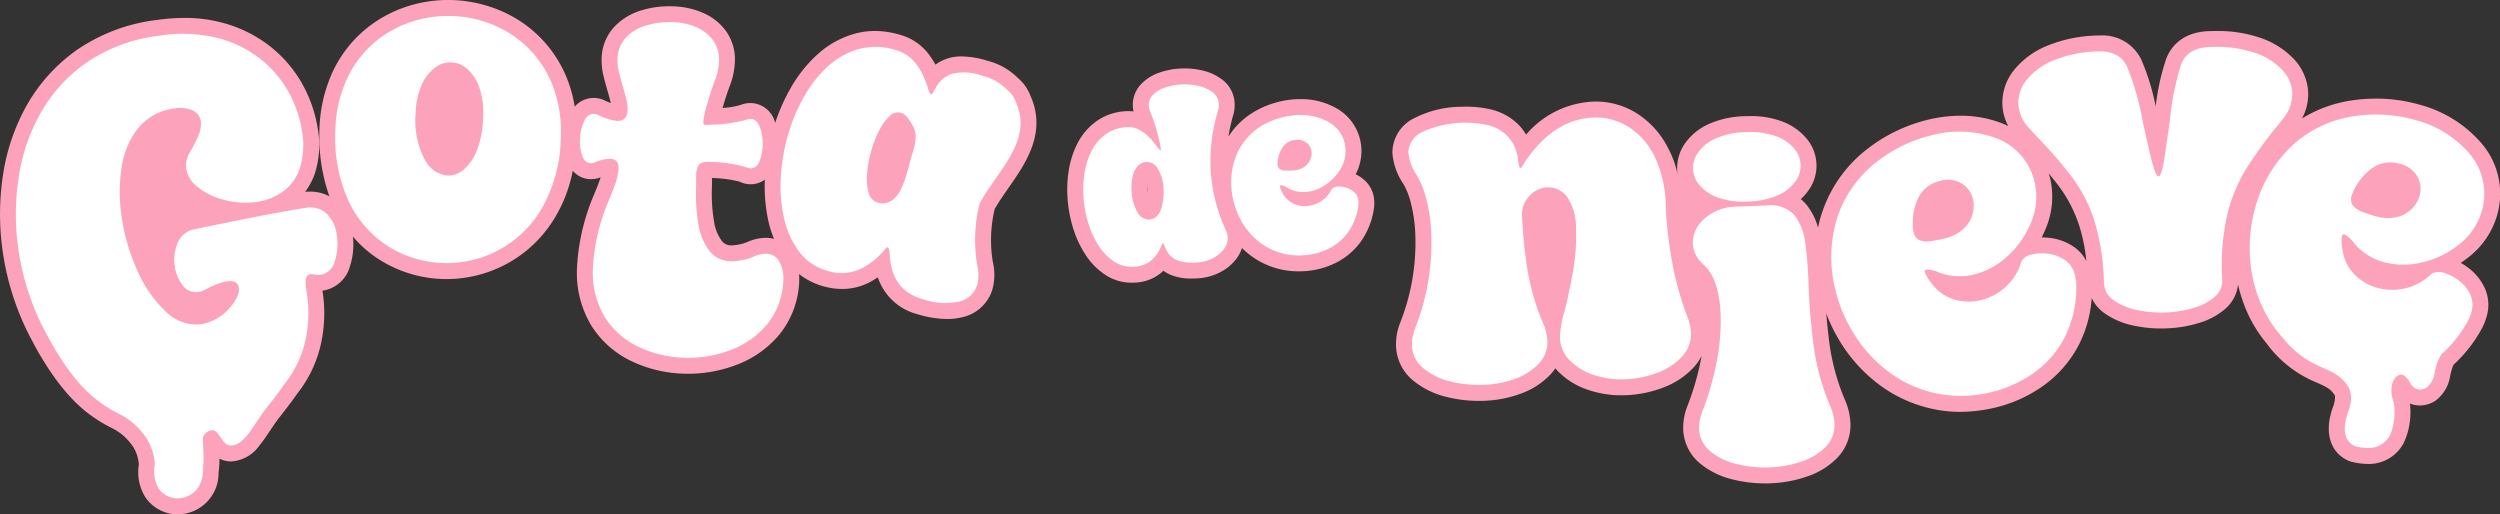
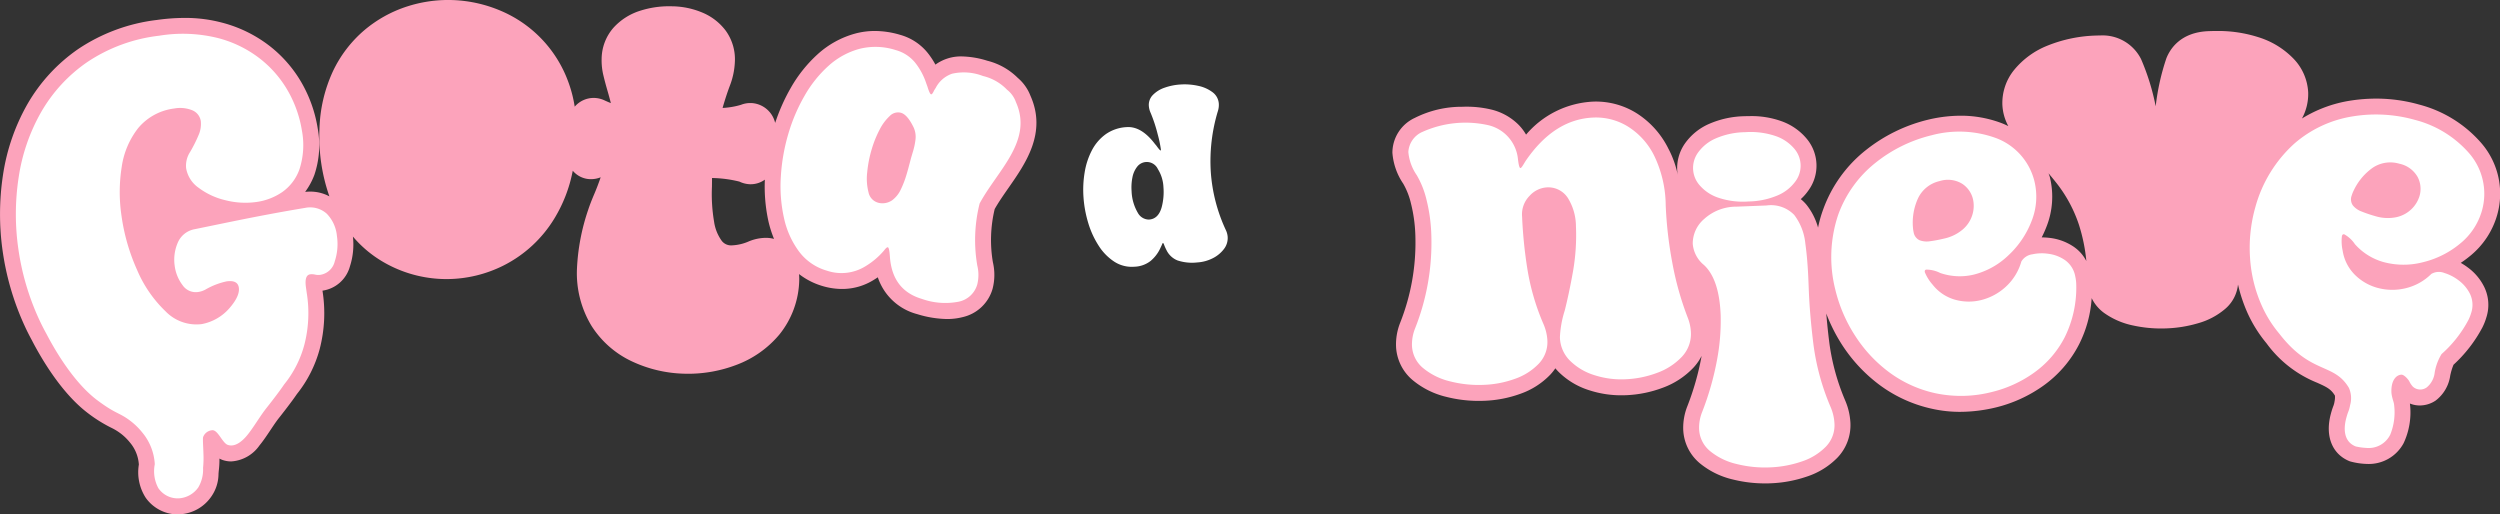
<svg xmlns="http://www.w3.org/2000/svg" width="340.188" height="70" viewBox="0 0 340.188 70">
  <rect x="0" y="0" width="340.188" height="70" fill="#333333" stroke="none" />
  <g id="Grupo_23" data-name="Grupo 23" transform="translate(-106.181 -104)">
    <g id="Grupo_18" data-name="Grupo 18">
-       <path id="Trazado_10" data-name="Trazado 10" d="M290.656,127.721a6.844,6.844,0,0,0,.765-3.665c0-.036-.005-.071-.009-.106a6.645,6.645,0,0,0-3.3-5.174,9.692,9.692,0,0,0-4.964-1.288q-.405,0-.822.028a12.6,12.6,0,0,0-5.209,1.536,10.546,10.546,0,0,0-3.773,3.525,22.877,22.877,0,0,1,.638-2.876,4.886,4.886,0,0,0,.2-1.712,4.257,4.257,0,0,0-1.692-3.16,7.06,7.06,0,0,0-2.831-1.271,10.615,10.615,0,0,0-2.286-.248q-.371,0-.743.025a10.078,10.078,0,0,0-2.715.555,6.174,6.174,0,0,0-2.44,1.539,4.071,4.071,0,0,0-1.134,3.154,4.359,4.359,0,0,0,.079.586,5.327,5.327,0,0,0-.716-.048c-.118,0-.236,0-.354.012a7.558,7.558,0,0,0-3.97,1.359,8.414,8.414,0,0,0-2.536,2.931,12.068,12.068,0,0,0-1.209,3.643,16.415,16.415,0,0,0-.19,3.869,17.869,17.869,0,0,0,.749,4.071,14.287,14.287,0,0,0,1.693,3.653,9.332,9.332,0,0,0,2.761,2.779,6.465,6.465,0,0,0,3.536,1.03c.159,0,.32-.006.484-.017a5.882,5.882,0,0,0,3.461-1.288c.125-.1.246-.213.363-.325a4.876,4.876,0,0,0,1.131.622,7.43,7.43,0,0,0,2.726.444q.42,0,.887-.031a7.57,7.57,0,0,0,2.885-.78,6.519,6.519,0,0,0,2.3-1.878,4.8,4.8,0,0,0,.762-1.469,10.791,10.791,0,0,0,7.747,3.173c.294,0,.592-.01.9-.03a11,11,0,0,0,3.96-1.046,9.364,9.364,0,0,0,3.466-2.831,10.266,10.266,0,0,0,1.885-4.679c.006-.035.011-.07.015-.106a5.361,5.361,0,0,0,.022-.926,4,4,0,0,0-1.176-2.646A4.877,4.877,0,0,0,290.656,127.721Zm-28.338,2.124c-.011-.171-.015-.338-.01-.5.011.085.019.173.025.264.013.189.02.372.019.55C262.34,130.058,262.328,129.955,262.318,129.845Z" fill="#fca3bb" />
      <path id="Trazado_11" data-name="Trazado 11" d="M443.873,123.523a16.8,16.8,0,0,0-8.5-5.293,21.439,21.439,0,0,0-5.852-.812,23,23,0,0,0-3.525.277,17.74,17.74,0,0,0-6.574,2.429,6.972,6.972,0,0,0,.846-3.545A7.091,7.091,0,0,0,418.287,112a11.261,11.261,0,0,0-4.756-2.926,17.915,17.915,0,0,0-5.78-.856q-.516,0-1.053.021c-3.782.149-5.215,2.389-5.733,3.71a31.474,31.474,0,0,0-1.448,6.519,31.212,31.212,0,0,0-1.99-6.426,5.858,5.858,0,0,0-5.591-3.214c-.123,0-.25,0-.378.007a19.041,19.041,0,0,0-6.757,1.37,11.248,11.248,0,0,0-4.531,3.292,7.134,7.134,0,0,0-1.616,4.75,6.713,6.713,0,0,0,.809,2.913c-.305-.147-.612-.291-.938-.415a15.671,15.671,0,0,0-5.557-1,19.222,19.222,0,0,0-4.443.547,21.808,21.808,0,0,0-8.439,4.127,18.114,18.114,0,0,0-5.8,8.036,16.18,16.18,0,0,0-.712,2.523,8.685,8.685,0,0,0-1.58-3.124,5.528,5.528,0,0,0-.772-.758,6.7,6.7,0,0,0,1.029-1.165,5.719,5.719,0,0,0-.281-7.123,7.91,7.91,0,0,0-3.426-2.334,12.061,12.061,0,0,0-4.223-.675q-.357,0-.731.015a12.642,12.642,0,0,0-4.854,1.048,7.9,7.9,0,0,0-3.232,2.6,5.85,5.85,0,0,0-1.1,3.61,5.55,5.55,0,0,0,.115.93,13.162,13.162,0,0,0-1.326-3.8,11.98,11.98,0,0,0-4.391-4.846,10.445,10.445,0,0,0-5.447-1.536c-.144,0-.288,0-.431.009a12.764,12.764,0,0,0-9.084,4.491,6.5,6.5,0,0,0-1.106-1.428,7.845,7.845,0,0,0-3.717-2.007,14.388,14.388,0,0,0-3.264-.368q-.3,0-.615.012a14.16,14.16,0,0,0-6.434,1.513,5.237,5.237,0,0,0-3.052,4.732A8.624,8.624,0,0,0,297.129,129a9.893,9.893,0,0,1,1.049,2.686,20.4,20.4,0,0,1,.6,4.4,29.611,29.611,0,0,1-2.076,11.85,8.009,8.009,0,0,0-.557,3.129,6.323,6.323,0,0,0,2.288,4.68,11.18,11.18,0,0,0,4.525,2.251,17.841,17.841,0,0,0,4.446.556c.248,0,.5-.005.746-.015a16.083,16.083,0,0,0,4.922-.953,10.394,10.394,0,0,0,4.073-2.612,6.466,6.466,0,0,0,.68-.856q.21.255.449.494a10.261,10.261,0,0,0,4.165,2.494,14.019,14.019,0,0,0,4.366.686q.3,0,.6-.011a15.963,15.963,0,0,0,5.019-1.011,10.873,10.873,0,0,0,4.2-2.749,6.826,6.826,0,0,0,1.1-1.585c-.01.055-.016.107-.025.162a36.88,36.88,0,0,1-1.915,6.689,7.966,7.966,0,0,0-.559,3.1,6.275,6.275,0,0,0,2.255,4.65,10.987,10.987,0,0,0,4.487,2.207,18.009,18.009,0,0,0,4.388.538c.247,0,.495,0,.744-.015a17.162,17.162,0,0,0,4.929-.908,10.322,10.322,0,0,0,4.164-2.562,6.379,6.379,0,0,0,1.784-4.775,8.788,8.788,0,0,0-.7-3,30.091,30.091,0,0,1-2.159-7.8q-.266-2.109-.426-4.06a22.742,22.742,0,0,0,2.115,4.208,21.053,21.053,0,0,0,5.227,5.58,18.649,18.649,0,0,0,7.158,3.2,17.353,17.353,0,0,0,3.71.394,21.019,21.019,0,0,0,4.867-.6,18.807,18.807,0,0,0,6.368-2.89,15.719,15.719,0,0,0,4.937-5.658,16.3,16.3,0,0,0,1.733-6.328,5.394,5.394,0,0,0,1.69,2.016,10.41,10.41,0,0,0,3.989,1.717,17.677,17.677,0,0,0,3.767.4c.245,0,.49-.005.738-.014a17.343,17.343,0,0,0,4.292-.7,9.688,9.688,0,0,0,3.693-1.955,5.02,5.02,0,0,0,1.743-3.317A20.952,20.952,0,0,0,412,146.56a18.174,18.174,0,0,0,2.6,4.158,15.784,15.784,0,0,0,6.864,5.352c1.342.6,1.909.876,2.445,1.769a2.7,2.7,0,0,1-.058.8l0,.022a2.927,2.927,0,0,1-.157.585,9.763,9.763,0,0,0-.35,1.1c-.8,3.01.185,5.472,2.583,6.426a9.582,9.582,0,0,0,2.316.358h.021a5.375,5.375,0,0,0,4.988-2.82,9.862,9.862,0,0,0,.857-5.4,3.542,3.542,0,0,0,1.353.264,3.863,3.863,0,0,0,2.161-.675,5.164,5.164,0,0,0,1.973-3.384,8.143,8.143,0,0,1,.448-1.482,18.881,18.881,0,0,0,3.924-5.065c.017-.032.033-.063.049-.1a7.954,7.954,0,0,0,.506-1.309,5.561,5.561,0,0,0-.28-4.071,7.267,7.267,0,0,0-2.19-2.646,9.549,9.549,0,0,0-1.022-.673,14.922,14.922,0,0,0,1.264-.935,11.093,11.093,0,0,0,3.7-5.615c.01-.034.019-.069.026-.1A10.515,10.515,0,0,0,443.873,123.523Zm-55.443,14.1a7.291,7.291,0,0,0-3.206-1.235,9.769,9.769,0,0,0-1.218-.086,15.035,15.035,0,0,0,.644-1.433,11.085,11.085,0,0,0,.478-6.71q-.012-.051-.027-.1c-.048-.166-.112-.317-.165-.477.448.534.881,1.064,1.284,1.586a18.731,18.731,0,0,1,2.824,5.329,23.355,23.355,0,0,1,1.037,5.024A5.263,5.263,0,0,0,388.43,137.624Z" fill="#fca3bb" />
      <path id="Trazado_12" data-name="Trazado 12" d="M244.662,114.586a8.927,8.927,0,0,0-4.114-2.316,12.391,12.391,0,0,0-3.512-.593,5.911,5.911,0,0,0-3.568,1.116,10.512,10.512,0,0,0-1.1-1.656,7.33,7.33,0,0,0-3.676-2.391,12.2,12.2,0,0,0-3.47-.53,10.223,10.223,0,0,0-2.688.356,12.5,12.5,0,0,0-5.05,2.771,18.558,18.558,0,0,0-3.69,4.6,25.765,25.765,0,0,0-2.129,4.778c-.012-.035-.02-.07-.032-.1a3.508,3.508,0,0,0-3.225-2.6l-.121,0a3.472,3.472,0,0,0-1.28.243,10.67,10.67,0,0,1-2.5.425c.32-1.117.646-2.116.969-2.972a10.163,10.163,0,0,0,.7-3.249,6.633,6.633,0,0,0-1.261-4.32,7.654,7.654,0,0,0-3.242-2.47,10.928,10.928,0,0,0-3.831-.817c-.176,0-.349-.009-.521-.009a12.876,12.876,0,0,0-4,.6,8.214,8.214,0,0,0-3.647,2.306A6.511,6.511,0,0,0,188.048,112a8.7,8.7,0,0,0,.257,2.329q.236.979.522,1.956.261.893.463,1.689l.014.054c-.222-.084-.488-.2-.806-.343a3.537,3.537,0,0,0-1.437-.359l-.116,0a3.4,3.4,0,0,0-2.561,1.191,17.3,17.3,0,0,0-.861-3.345,16.694,16.694,0,0,0-9.216-9.71,18.311,18.311,0,0,0-6.327-1.445c-.277-.012-.553-.019-.828-.019a18.2,18.2,0,0,0-5.594.888,17.2,17.2,0,0,0-5.783,3.21,16.791,16.791,0,0,0-4.28,5.578,19.9,19.9,0,0,0-1.841,7.874,24.543,24.543,0,0,0,1.35,9.174,5.491,5.491,0,0,0-2.612-.65c-.219,0-.444.012-.688.036a9.444,9.444,0,0,0,1.252-2.3,12.678,12.678,0,0,0,.453-6.362,18.216,18.216,0,0,0-2.017-5.885,17.26,17.26,0,0,0-4.328-5.155,17.935,17.935,0,0,0-6.68-3.328,19.377,19.377,0,0,0-5.084-.639,27.244,27.244,0,0,0-3.783.278,24.4,24.4,0,0,0-10.7,3.958,23.136,23.136,0,0,0-6.922,7.525,27.749,27.749,0,0,0-3.305,9.6,35.488,35.488,0,0,0-.057,10.3,36.673,36.673,0,0,0,3.022,10.287c.3.657.633,1.31,1.006,1.992.013.029.028.058.042.087,1.281,2.449,3.938,6.955,7.382,9.629a19.442,19.442,0,0,0,3.3,2.093,7.481,7.481,0,0,1,1.295.782,7.1,7.1,0,0,1,1.281,1.243,5.149,5.149,0,0,1,1.215,3,6.42,6.42,0,0,0,.928,4.512A5.378,5.378,0,0,0,130.232,174c.13,0,.261-.005.394-.016a5.563,5.563,0,0,0,4.251-2.333,5.416,5.416,0,0,0,1.038-3.167c.013-.178.027-.359.05-.545a12.027,12.027,0,0,0,.077-1.539,2.815,2.815,0,0,0,.45.2,3.577,3.577,0,0,0,1.15.189,5.067,5.067,0,0,0,3.844-2.171c.513-.622,1.015-1.373,1.5-2.1.39-.585.794-1.191,1.135-1.617.016-.021,1.654-2.082,2.459-3.277a16.764,16.764,0,0,0,3.1-6.115,19.387,19.387,0,0,0,.387-7.926l0-.032a4.531,4.531,0,0,0,3.729-3.3,9.632,9.632,0,0,0,.408-4.058,15.762,15.762,0,0,0,3.66,3.173,17.084,17.084,0,0,0,8.341,2.593c.26.011.518.017.777.017a17.31,17.31,0,0,0,7.738-1.857,17.1,17.1,0,0,0,6.862-6.329,19.493,19.493,0,0,0,2.537-6.559,3.215,3.215,0,0,0,2.369,1.149l.108,0a3.516,3.516,0,0,0,1.321-.257c-.016.05-.034.1-.053.156-.249.72-.528,1.443-.828,2.149-.348.815-.618,1.516-.828,2.153a28.734,28.734,0,0,0-1.515,7.956,13.831,13.831,0,0,0,1.968,7.788,13.056,13.056,0,0,0,5.459,4.825,17.734,17.734,0,0,0,7.136,1.7c.2.006.4.01.591.01a18.4,18.4,0,0,0,6.478-1.185,13.991,13.991,0,0,0,5.92-4.164,12.2,12.2,0,0,0,2.691-7.308,8.5,8.5,0,0,0-.024-.909,9.589,9.589,0,0,0,3.188,1.627,9.385,9.385,0,0,0,2.67.4,8.091,8.091,0,0,0,4.308-1.235c.187-.112.371-.23.551-.352A7.708,7.708,0,0,0,231,146.749a14.4,14.4,0,0,0,4.043.662,8.439,8.439,0,0,0,2.146-.263,5.5,5.5,0,0,0,4.052-3.828,7.524,7.524,0,0,0,.048-3.635,18.075,18.075,0,0,1,.243-7.235c.534-.949,1.2-1.9,1.9-2.907,2.325-3.333,5.219-7.48,2.967-12.517A6.08,6.08,0,0,0,244.662,114.586Zm-34.15,21.778-.154,0a6.225,6.225,0,0,0-2.241.465,6.363,6.363,0,0,1-2.361.56h-.007a1.6,1.6,0,0,1-1.344-.6,5.854,5.854,0,0,1-1.056-2.633,22.315,22.315,0,0,1-.29-4.734l.012-1.2a16.681,16.681,0,0,1,3.727.489,3.58,3.58,0,0,0,1.439.36l.109,0a3.28,3.28,0,0,0,1.913-.626,21.987,21.987,0,0,0,.5,5.727,15.487,15.487,0,0,0,.748,2.337A4.464,4.464,0,0,0,210.512,136.364Z" fill="#fca3bb" />
    </g>
    <g id="Grupo_22" data-name="Grupo 22">
      <g id="Grupo_19" data-name="Grupo 19">
        <path id="Trazado_13" data-name="Trazado 13" d="M269.1,139.712a6.352,6.352,0,0,1-2.68-.27,2.831,2.831,0,0,1-1.516-1.42,6.343,6.343,0,0,1-.31-.693c-.063-.177-.118-.264-.163-.261s-.084.091-.152.265l-.223.474a4.965,4.965,0,0,1-1.306,1.7,3.757,3.757,0,0,1-2.218.787,4.357,4.357,0,0,1-2.707-.676,7.155,7.155,0,0,1-2.118-2.145,12.081,12.081,0,0,1-1.434-3.1,15.746,15.746,0,0,1-.658-3.579,14.317,14.317,0,0,1,.165-3.361,9.863,9.863,0,0,1,.989-2.993,6.228,6.228,0,0,1,1.885-2.185,5.413,5.413,0,0,1,2.852-.958q2-.133,3.847,2.309l.166.193c.326.455.522.679.59.675.034,0,.048-.043.043-.122a15.786,15.786,0,0,0-.438-2.08,20.1,20.1,0,0,0-.952-2.895,2.75,2.75,0,0,1-.25-.936,1.921,1.921,0,0,1,.544-1.516,4.03,4.03,0,0,1,1.6-.993,7.885,7.885,0,0,1,2.13-.432,8.5,8.5,0,0,1,2.419.177,4.9,4.9,0,0,1,1.972.87,2.109,2.109,0,0,1,.856,1.592,2.773,2.773,0,0,1-.122.961,23.46,23.46,0,0,0-.97,8.315,22.284,22.284,0,0,0,2.046,7.89,2.562,2.562,0,0,1,.249.919,2.437,2.437,0,0,1-.525,1.685,4.339,4.339,0,0,1-1.548,1.253A5.363,5.363,0,0,1,269.1,139.712Zm-6.568-5.833q1.3-.088,1.738-1.733a8.1,8.1,0,0,0,.227-2.686,5.052,5.052,0,0,0-.761-2.457,1.658,1.658,0,0,0-2.812-.321,3.37,3.37,0,0,0-.649,1.464,6.882,6.882,0,0,0-.114,1.845,6.257,6.257,0,0,0,.865,2.995A1.727,1.727,0,0,0,262.532,133.879Z" fill="#fff" />
-         <path id="Trazado_14" data-name="Trazado 14" d="M283.7,138.728a9.007,9.007,0,0,1-4.01-.571,8.749,8.749,0,0,1-3.072-2.047,10.026,10.026,0,0,1-2.017-3.044,10.791,10.791,0,0,1-.86-3.548,9.613,9.613,0,0,1,1.114-5.3,8.466,8.466,0,0,1,3.309-3.268,10.415,10.415,0,0,1,4.32-1.278,7.778,7.778,0,0,1,4.547.969,4.48,4.48,0,0,1,2.238,3.557,4.752,4.752,0,0,1-.686,2.81,6.641,6.641,0,0,1-2.082,2.173,5.561,5.561,0,0,1-2.717.949,4.337,4.337,0,0,1-2.348-.522,2.216,2.216,0,0,0-.964-.411c-.09.006-.131.066-.124.178a3.2,3.2,0,0,0,.406.976,3.147,3.147,0,0,0,1.4,1.335,3.693,3.693,0,0,0,1.861.351,4.082,4.082,0,0,0,1.913-.64,3.929,3.929,0,0,0,1.438-1.628,1.087,1.087,0,0,1,.875-.382,3.238,3.238,0,0,1,1.159.16,2.724,2.724,0,0,1,1.108.657,1.837,1.837,0,0,1,.525,1.24,3.064,3.064,0,0,1-.014.545,8.089,8.089,0,0,1-1.468,3.705,7.183,7.183,0,0,1-2.667,2.187A8.8,8.8,0,0,1,283.7,138.728ZM282.1,127.2a3.072,3.072,0,0,0,1.484-.441,2.26,2.26,0,0,0,.847-.933,2.2,2.2,0,0,0,.223-1.1,1.836,1.836,0,0,0-.593-1.236,1.985,1.985,0,0,0-1.578-.454,2.286,2.286,0,0,0-1.715.932,4.206,4.206,0,0,0-.739,2.039,2.234,2.234,0,0,0-.009.358.77.77,0,0,0,.315.642,1.458,1.458,0,0,0,.745.205A9.141,9.141,0,0,0,282.1,127.2Z" fill="#fff" />
      </g>
      <g id="Grupo_20" data-name="Grupo 20">
        <path id="Trazado_15" data-name="Trazado 15" d="M327.318,155.611a11.93,11.93,0,0,1-4.2-.569,8.089,8.089,0,0,1-3.3-1.961,4.622,4.622,0,0,1-1.371-3.186,13.978,13.978,0,0,1,.655-3.633q.581-2.289,1.117-5.279a28.686,28.686,0,0,0,.409-6.209,7.361,7.361,0,0,0-1.092-3.82,3.167,3.167,0,0,0-2.978-1.447,3.433,3.433,0,0,0-2.222,1.125,3.574,3.574,0,0,0-1.037,2.834,62.369,62.369,0,0,0,.709,7.075,31.463,31.463,0,0,0,2.162,7.465,6.458,6.458,0,0,1,.569,2.276,4.262,4.262,0,0,1-1.167,3.206,8.214,8.214,0,0,1-3.239,2.059,13.856,13.856,0,0,1-4.261.822,15.777,15.777,0,0,1-4.568-.474,9.022,9.022,0,0,1-3.662-1.8,4.143,4.143,0,0,1-1.527-3.116,5.857,5.857,0,0,1,.42-2.283,31.589,31.589,0,0,0,2.214-12.7,22.45,22.45,0,0,0-.671-4.874,12.128,12.128,0,0,0-1.311-3.284,6.581,6.581,0,0,1-1.145-3.147,3.185,3.185,0,0,1,1.95-2.758,14.266,14.266,0,0,1,8.758-.936,5.266,5.266,0,0,1,4.205,4.639q.144,1.239.336,1.232c.084,0,.217-.158.4-.463l.3-.491q3.894-5.708,9.248-5.919a8.269,8.269,0,0,1,4.677,1.221,9.8,9.8,0,0,1,3.589,3.992,15.809,15.809,0,0,1,1.558,6.722,54.1,54.1,0,0,0,.9,7.834,41.409,41.409,0,0,0,2.1,7.467,6.215,6.215,0,0,1,.427,1.93,4.527,4.527,0,0,1-1.224,3.384,8.678,8.678,0,0,1-3.377,2.193A13.762,13.762,0,0,1,327.318,155.611Z" fill="#fff" />
        <path id="Trazado_16" data-name="Trazado 16" d="M347.011,167.6a15.83,15.83,0,0,1-4.52-.461,8.8,8.8,0,0,1-3.612-1.757,4.086,4.086,0,0,1-1.494-3.085,5.778,5.778,0,0,1,.422-2.251,38.855,38.855,0,0,0,2.019-7.071,28.688,28.688,0,0,0,.494-6.117q-.193-4.877-2.28-6.805a4.147,4.147,0,0,1-1.518-2.877,4.394,4.394,0,0,1,1.559-3.382,6.486,6.486,0,0,1,4.4-1.673l4.08-.161a4.4,4.4,0,0,1,3.77,1.288,7.639,7.639,0,0,1,1.509,3.867q.311,2.223.422,5.059l.052,1.307q.135,3.441.647,7.508a32.137,32.137,0,0,0,2.309,8.368,6.572,6.572,0,0,1,.535,2.246,4.182,4.182,0,0,1-1.183,3.191,8.135,8.135,0,0,1-3.3,2.013A15.031,15.031,0,0,1,347.011,167.6Zm-2.958-36.18a10.458,10.458,0,0,1-4.075-.525,5.747,5.747,0,0,1-2.508-1.673,3.561,3.561,0,0,1-.179-4.526,5.756,5.756,0,0,1,2.369-1.865,10.462,10.462,0,0,1,4.021-.845,10.574,10.574,0,0,1,4.107.524,5.767,5.767,0,0,1,2.508,1.673,3.559,3.559,0,0,1,.178,4.526,5.742,5.742,0,0,1-2.369,1.865A10.536,10.536,0,0,1,344.053,131.416Z" fill="#fff" />
        <path id="Trazado_17" data-name="Trazado 17" d="M377.259,157.332a16.9,16.9,0,0,1-7.611.2,16.434,16.434,0,0,1-6.335-2.83,18.853,18.853,0,0,1-4.692-5.01,20.257,20.257,0,0,1-2.706-6.306,18.059,18.059,0,0,1,.4-10.166,15.908,15.908,0,0,1,5.108-7.093,19.554,19.554,0,0,1,7.6-3.722,14.609,14.609,0,0,1,8.731.37,8.42,8.42,0,0,1,5.264,5.891,8.933,8.933,0,0,1-.391,5.423,12.5,12.5,0,0,1-3.177,4.68,10.469,10.469,0,0,1-4.738,2.61,8.156,8.156,0,0,1-4.516-.232,4.186,4.186,0,0,0-1.914-.46c-.166.04-.223.163-.174.37a6,6,0,0,0,1.058,1.682,5.92,5.92,0,0,0,3.013,2.034,6.942,6.942,0,0,0,3.558.066,7.678,7.678,0,0,0,3.345-1.784,7.383,7.383,0,0,0,2.154-3.467,2.043,2.043,0,0,1,1.5-.983,6.028,6.028,0,0,1,2.2-.067,5.092,5.092,0,0,1,2.259.87,3.449,3.449,0,0,1,1.363,2.133,5.823,5.823,0,0,1,.144,1.015,15.209,15.209,0,0,1-1.559,7.327,13.5,13.5,0,0,1-4.258,4.889A16.539,16.539,0,0,1,377.259,157.332Zm-6.567-20.862a5.789,5.789,0,0,0,2.613-1.282,4.242,4.242,0,0,0,1.277-1.994,4.127,4.127,0,0,0,.071-2.1,3.461,3.461,0,0,0-1.487-2.1,3.731,3.731,0,0,0-3.068-.348,4.3,4.3,0,0,0-2.886,2.265,7.927,7.927,0,0,0-.729,4.012,4.194,4.194,0,0,0,.094.666,1.456,1.456,0,0,0,.786,1.091,2.767,2.767,0,0,0,1.446.146A17.594,17.594,0,0,0,370.692,136.47Z" fill="#fff" />
-         <path id="Trazado_18" data-name="Trazado 18" d="M400.9,146.518a15.524,15.524,0,0,1-3.956-.339,8.208,8.208,0,0,1-3.165-1.343,2.979,2.979,0,0,1-1.306-2.359,30.733,30.733,0,0,0-1.38-8.693,20.826,20.826,0,0,0-3.155-5.941,62.23,62.23,0,0,0-4.613-5.277l-1-1.077a5.281,5.281,0,0,1-1.5-3.325,5.011,5.011,0,0,1,1.161-3.334,9.112,9.112,0,0,1,3.679-2.635A16.858,16.858,0,0,1,391.647,111q2.9-.114,3.941,2a36.06,36.06,0,0,1,2.184,7.624l.889,3.923q.775,3.482,1.253,3.462t.946-3.549l.553-3.789a37.131,37.131,0,0,1,1.571-7.93q.87-2.221,3.8-2.337a16.69,16.69,0,0,1,6.046.72,9.1,9.1,0,0,1,3.859,2.338,4.964,4.964,0,0,1,1.419,3.2,5.408,5.408,0,0,1-1.236,3.464l-.548.692a61.493,61.493,0,0,0-4.3,5.852,22.035,22.035,0,0,0-2.733,6.38,31.522,31.522,0,0,0-.714,9.015,2.855,2.855,0,0,1-1.041,2.339,7.543,7.543,0,0,1-2.878,1.5A15.136,15.136,0,0,1,400.9,146.518Z" fill="#fff" />
        <path id="Trazado_19" data-name="Trazado 19" d="M425.185,135.889a4.177,4.177,0,0,1,1.443,1.339,8.161,8.161,0,0,0,3.824,2.414,10.467,10.467,0,0,0,5.409.045,12.486,12.486,0,0,0,5.062-2.524,8.923,8.923,0,0,0,3-4.536,8.419,8.419,0,0,0-1.7-7.714,14.609,14.609,0,0,0-7.431-4.6,19.557,19.557,0,0,0-8.452-.479,15.9,15.9,0,0,0-7.928,3.682,18.065,18.065,0,0,0-5.332,8.665,20.279,20.279,0,0,0-.729,6.823,18.832,18.832,0,0,0,1.636,6.666,16.058,16.058,0,0,0,2.34,3.721v0c4.349,5.625,7.419,3.927,9.478,7.381a3.444,3.444,0,0,1,.178,2.32c-.2,1-.246.719-.536,1.805-.381,1.423-.37,3.194,1.289,3.853a8.517,8.517,0,0,0,1.539.207,3.266,3.266,0,0,0,3.166-1.825,8.131,8.131,0,0,0,.516-4.063c-.029-.368-.291-.892-.36-1.612-.087-1.652.626-2.434,1.345-2.471.382-.029.955.663,1.077.89a2.929,2.929,0,0,0,.505.749,1.492,1.492,0,0,0,1.889.079,3.032,3.032,0,0,0,1.071-2.024,7.025,7.025,0,0,1,.923-2.481c-.005,0,.012-.018.006-.014a16.436,16.436,0,0,0,3.668-4.665,5.872,5.872,0,0,0,.371-.956,3.452,3.452,0,0,0-.144-2.528,5.093,5.093,0,0,0-1.542-1.865,6.074,6.074,0,0,0-1.949-1.018,2.042,2.042,0,0,0-1.792.121,7.379,7.379,0,0,1-3.577,1.967,7.679,7.679,0,0,1-3.79-.082,6.936,6.936,0,0,1-3.07-1.8,5.915,5.915,0,0,1-1.63-3.249,6.012,6.012,0,0,1-.1-1.985Q424.939,135.82,425.185,135.889Zm1.005-5.285a4.2,4.2,0,0,1,.245-.627,7.907,7.907,0,0,1,2.6-3.141,4.3,4.3,0,0,1,3.625-.561,3.73,3.73,0,0,1,2.5,1.806,3.46,3.46,0,0,1,.267,2.563,4.135,4.135,0,0,1-1.091,1.8,4.241,4.241,0,0,1-2.091,1.113,5.776,5.776,0,0,1-2.9-.162,17.326,17.326,0,0,1-1.815-.616,2.761,2.761,0,0,1-1.188-.835A1.452,1.452,0,0,1,426.19,130.6Z" fill="#fff" />
      </g>
      <g id="Grupo_21" data-name="Grupo 21">
-         <path id="Trazado_20" data-name="Trazado 20" d="M166.3,139.789a14.877,14.877,0,0,1-7.295-2.269,14.612,14.612,0,0,1-5.348-6.076,20.756,20.756,0,0,1-1.84-9.841,17.6,17.6,0,0,1,1.624-6.978,14.576,14.576,0,0,1,3.723-4.869,14.986,14.986,0,0,1,5.059-2.808,16,16,0,0,1,11.238.509,14.666,14.666,0,0,1,4.784,3.268,14.814,14.814,0,0,1,3.252,5.214,17.894,17.894,0,0,1,.984,7.171,19.807,19.807,0,0,1-2.731,9.515,15,15,0,0,1-13.45,7.164Zm.749-11.9a3.258,3.258,0,0,0,2.2-.788,6.4,6.4,0,0,0,1.8-2.579,12.975,12.975,0,0,0,.863-4.442,10.8,10.8,0,0,0-.49-4.126,5.86,5.86,0,0,0-1.629-2.54,3.368,3.368,0,0,0-4.4-.214,5.716,5.716,0,0,0-1.819,2.323,10.475,10.475,0,0,0-.841,3.962,11.366,11.366,0,0,0,1.224,6.189A3.932,3.932,0,0,0,167.053,127.885Z" fill="#fff" />
-         <path id="Trazado_21" data-name="Trazado 21" d="M199.326,152.678a15.492,15.492,0,0,1-6.269-1.486,10.881,10.881,0,0,1-4.569-4.035,11.668,11.668,0,0,1-1.63-6.591,26.479,26.479,0,0,1,1.409-7.319q.28-.849.761-1.976t.883-2.289a7.033,7.033,0,0,0,.43-2.017q.042-1.332-1.131-1.37a5.771,5.771,0,0,0-2.079.5,1.391,1.391,0,0,1-.575.109q-.794-.025-1.142-1a5.888,5.888,0,0,1-.311-2.184,6.638,6.638,0,0,1,.522-2.444q.48-1.11,1.368-1.083a1.409,1.409,0,0,1,.567.145,7.433,7.433,0,0,0,2.608.814q1.363.043,1.413-1.479a5.557,5.557,0,0,0-.189-1.529q-.211-.833-.484-1.762t-.5-1.856a6.619,6.619,0,0,1-.2-1.753,4.39,4.39,0,0,1,1.077-2.885A6.052,6.052,0,0,1,194,107.5a11.011,11.011,0,0,1,3.777-.483,8.734,8.734,0,0,1,3.074.654,5.49,5.49,0,0,1,2.339,1.774,4.5,4.5,0,0,1,.826,2.946,8.035,8.035,0,0,1-.557,2.554q-.521,1.38-1.039,3.188a12.449,12.449,0,0,0-.539,2.475c-.009.253.093.384.3.39a6.465,6.465,0,0,0,.763-.039,18.54,18.54,0,0,0,4.815-.671,1.39,1.39,0,0,1,.575-.108q.856.027,1.264,1.167a6.549,6.549,0,0,1,.366,2.44,6.037,6.037,0,0,1-.45,2.176q-.413.971-1.205.945a1.393,1.393,0,0,1-.567-.145,18.511,18.511,0,0,0-4.992-.731q-1.173-.038-1.489.412a2.766,2.766,0,0,0-.348,1.465L200.9,129.4a24.166,24.166,0,0,0,.327,5.152,7.91,7.91,0,0,0,1.5,3.6,3.766,3.766,0,0,0,2.955,1.4,8.089,8.089,0,0,0,3.261-.721,3.877,3.877,0,0,1,1.5-.3,2.022,2.022,0,0,1,1.776,1.057,4.622,4.622,0,0,1,.553,2.541,10,10,0,0,1-2.191,5.992,11.781,11.781,0,0,1-5.017,3.522A16.107,16.107,0,0,1,199.326,152.678Z" fill="#fff" />
        <path id="Trazado_22" data-name="Trazado 22" d="M239.485,131.688c2.4-4.466,7.3-8.505,4.943-13.78a3.71,3.71,0,0,0-1.214-1.7,6.659,6.659,0,0,0-3.281-1.868,7.214,7.214,0,0,0-4.194-.31,3.946,3.946,0,0,0-2.222,1.915l-.219.344q-.266.594-.426.546-.189-.055-.5-1.084l-.146-.394a9.076,9.076,0,0,0-1.536-2.856,5.181,5.181,0,0,0-2.616-1.684,8.941,8.941,0,0,0-4.97-.161,10.3,10.3,0,0,0-4.179,2.3,16.29,16.29,0,0,0-3.256,4.064,23.62,23.62,0,0,0-2.193,5.113,25.992,25.992,0,0,0-1.043,5.922,19.924,19.924,0,0,0,.434,5.629,11.81,11.81,0,0,0,2.044,4.543,7.2,7.2,0,0,0,3.8,2.608,6.192,6.192,0,0,0,5.243-.607,10.193,10.193,0,0,0,2.546-2.169c.226-.3.394-.439.5-.407q.189.056.272,1.251.31,4.569,4.343,5.767a9.5,9.5,0,0,0,5.022.381,3.317,3.317,0,0,0,2.527-2.351,5.383,5.383,0,0,0,0-2.573A20.436,20.436,0,0,1,239.485,131.688Zm-8.724-8.732a9.241,9.241,0,0,1-.325,1.586l-.279.941-.237.895c-.116.453-.247.931-.4,1.433a13.13,13.13,0,0,1-.76,1.968,3.847,3.847,0,0,1-1.185,1.477,2.329,2.329,0,0,1-1.816.352l-.162-.048a1.844,1.844,0,0,1-1.235-1.4,7.462,7.462,0,0,1-.178-2.7,16.247,16.247,0,0,1,.616-3.153,14.572,14.572,0,0,1,1.062-2.639,6.581,6.581,0,0,1,1.393-1.883,1.56,1.56,0,0,1,1.534-.436q.888.264,1.736,2.037A3.081,3.081,0,0,1,230.761,122.956Z" fill="#fff" />
        <path id="Trazado_23" data-name="Trazado 23" d="M152.029,136.12a5,5,0,0,0-1.385-3.041,3.385,3.385,0,0,0-2.951-.789q-4.632.764-10.407,1.949l-4.606.948a3.091,3.091,0,0,0-2.33,1.887,5.826,5.826,0,0,0-.4,3.083,5.53,5.53,0,0,0,1.065,2.634,2.173,2.173,0,0,0,2.144.94,2.967,2.967,0,0,0,.97-.324,9.864,9.864,0,0,1,2.889-1.12q1.512-.212,1.663.858.16,1.143-1.3,2.814a6.594,6.594,0,0,1-3.761,2.145,5.844,5.844,0,0,1-4.907-1.737,16.975,16.975,0,0,1-3.873-5.625,27.039,27.039,0,0,1-2.128-7.392,21.947,21.947,0,0,1,.029-6.624,11.116,11.116,0,0,1,2.247-5.3,7.6,7.6,0,0,1,4.892-2.661,4.436,4.436,0,0,1,2.459.238,1.905,1.905,0,0,1,1.166,1.472,3.754,3.754,0,0,1-.327,1.964,18.933,18.933,0,0,1-1.132,2.247,3.408,3.408,0,0,0-.538,2.2,4.076,4.076,0,0,0,1.69,2.659,9.75,9.75,0,0,0,3.622,1.692,10.948,10.948,0,0,0,4.247.25,8.21,8.21,0,0,0,3.5-1.337,6.384,6.384,0,0,0,2.364-3.115,10.664,10.664,0,0,0,.335-5.256,16.008,16.008,0,0,0-1.781-5.185,15.033,15.033,0,0,0-3.792-4.507,15.7,15.7,0,0,0-5.881-2.917,19.883,19.883,0,0,0-8-.307,22.145,22.145,0,0,0-9.763,3.589,20.889,20.889,0,0,0-6.283,6.824,25.5,25.5,0,0,0-3.045,8.851,33.147,33.147,0,0,0-.053,9.674,34.373,34.373,0,0,0,2.844,9.68c.313.68.651,1.338,1.005,1.98l0,0c.831,1.59,3.408,6.3,6.767,8.9,2.691,2.029,3.034,1.709,4.587,2.87a9.248,9.248,0,0,1,1.673,1.623,7.379,7.379,0,0,1,1.7,4.314,4.866,4.866,0,0,0,.477,3.245,3.189,3.189,0,0,0,2.792,1.4,3.488,3.488,0,0,0,2.658-1.5,4.791,4.791,0,0,0,.642-2.642,13.639,13.639,0,0,0,.05-1.97c-.014-.671-.1-1.813-.051-2.2a1.428,1.428,0,0,1,1.32-.96c.748.056,1.338,1.765,2.049,2,.99.334,1.966-.5,2.632-1.309.85-1.029,1.78-2.649,2.613-3.692.27-.337,1.76-2.233,2.41-3.215a14.513,14.513,0,0,0,2.758-5.408,17.159,17.159,0,0,0,.328-7.041l-.109-.775q-.232-1.661.579-1.774a1.918,1.918,0,0,1,.663.039,1.974,1.974,0,0,0,.7.033,2.4,2.4,0,0,0,1.979-1.838A7.5,7.5,0,0,0,152.029,136.12Z" fill="#fff" />
      </g>
    </g>
  </g>
</svg>